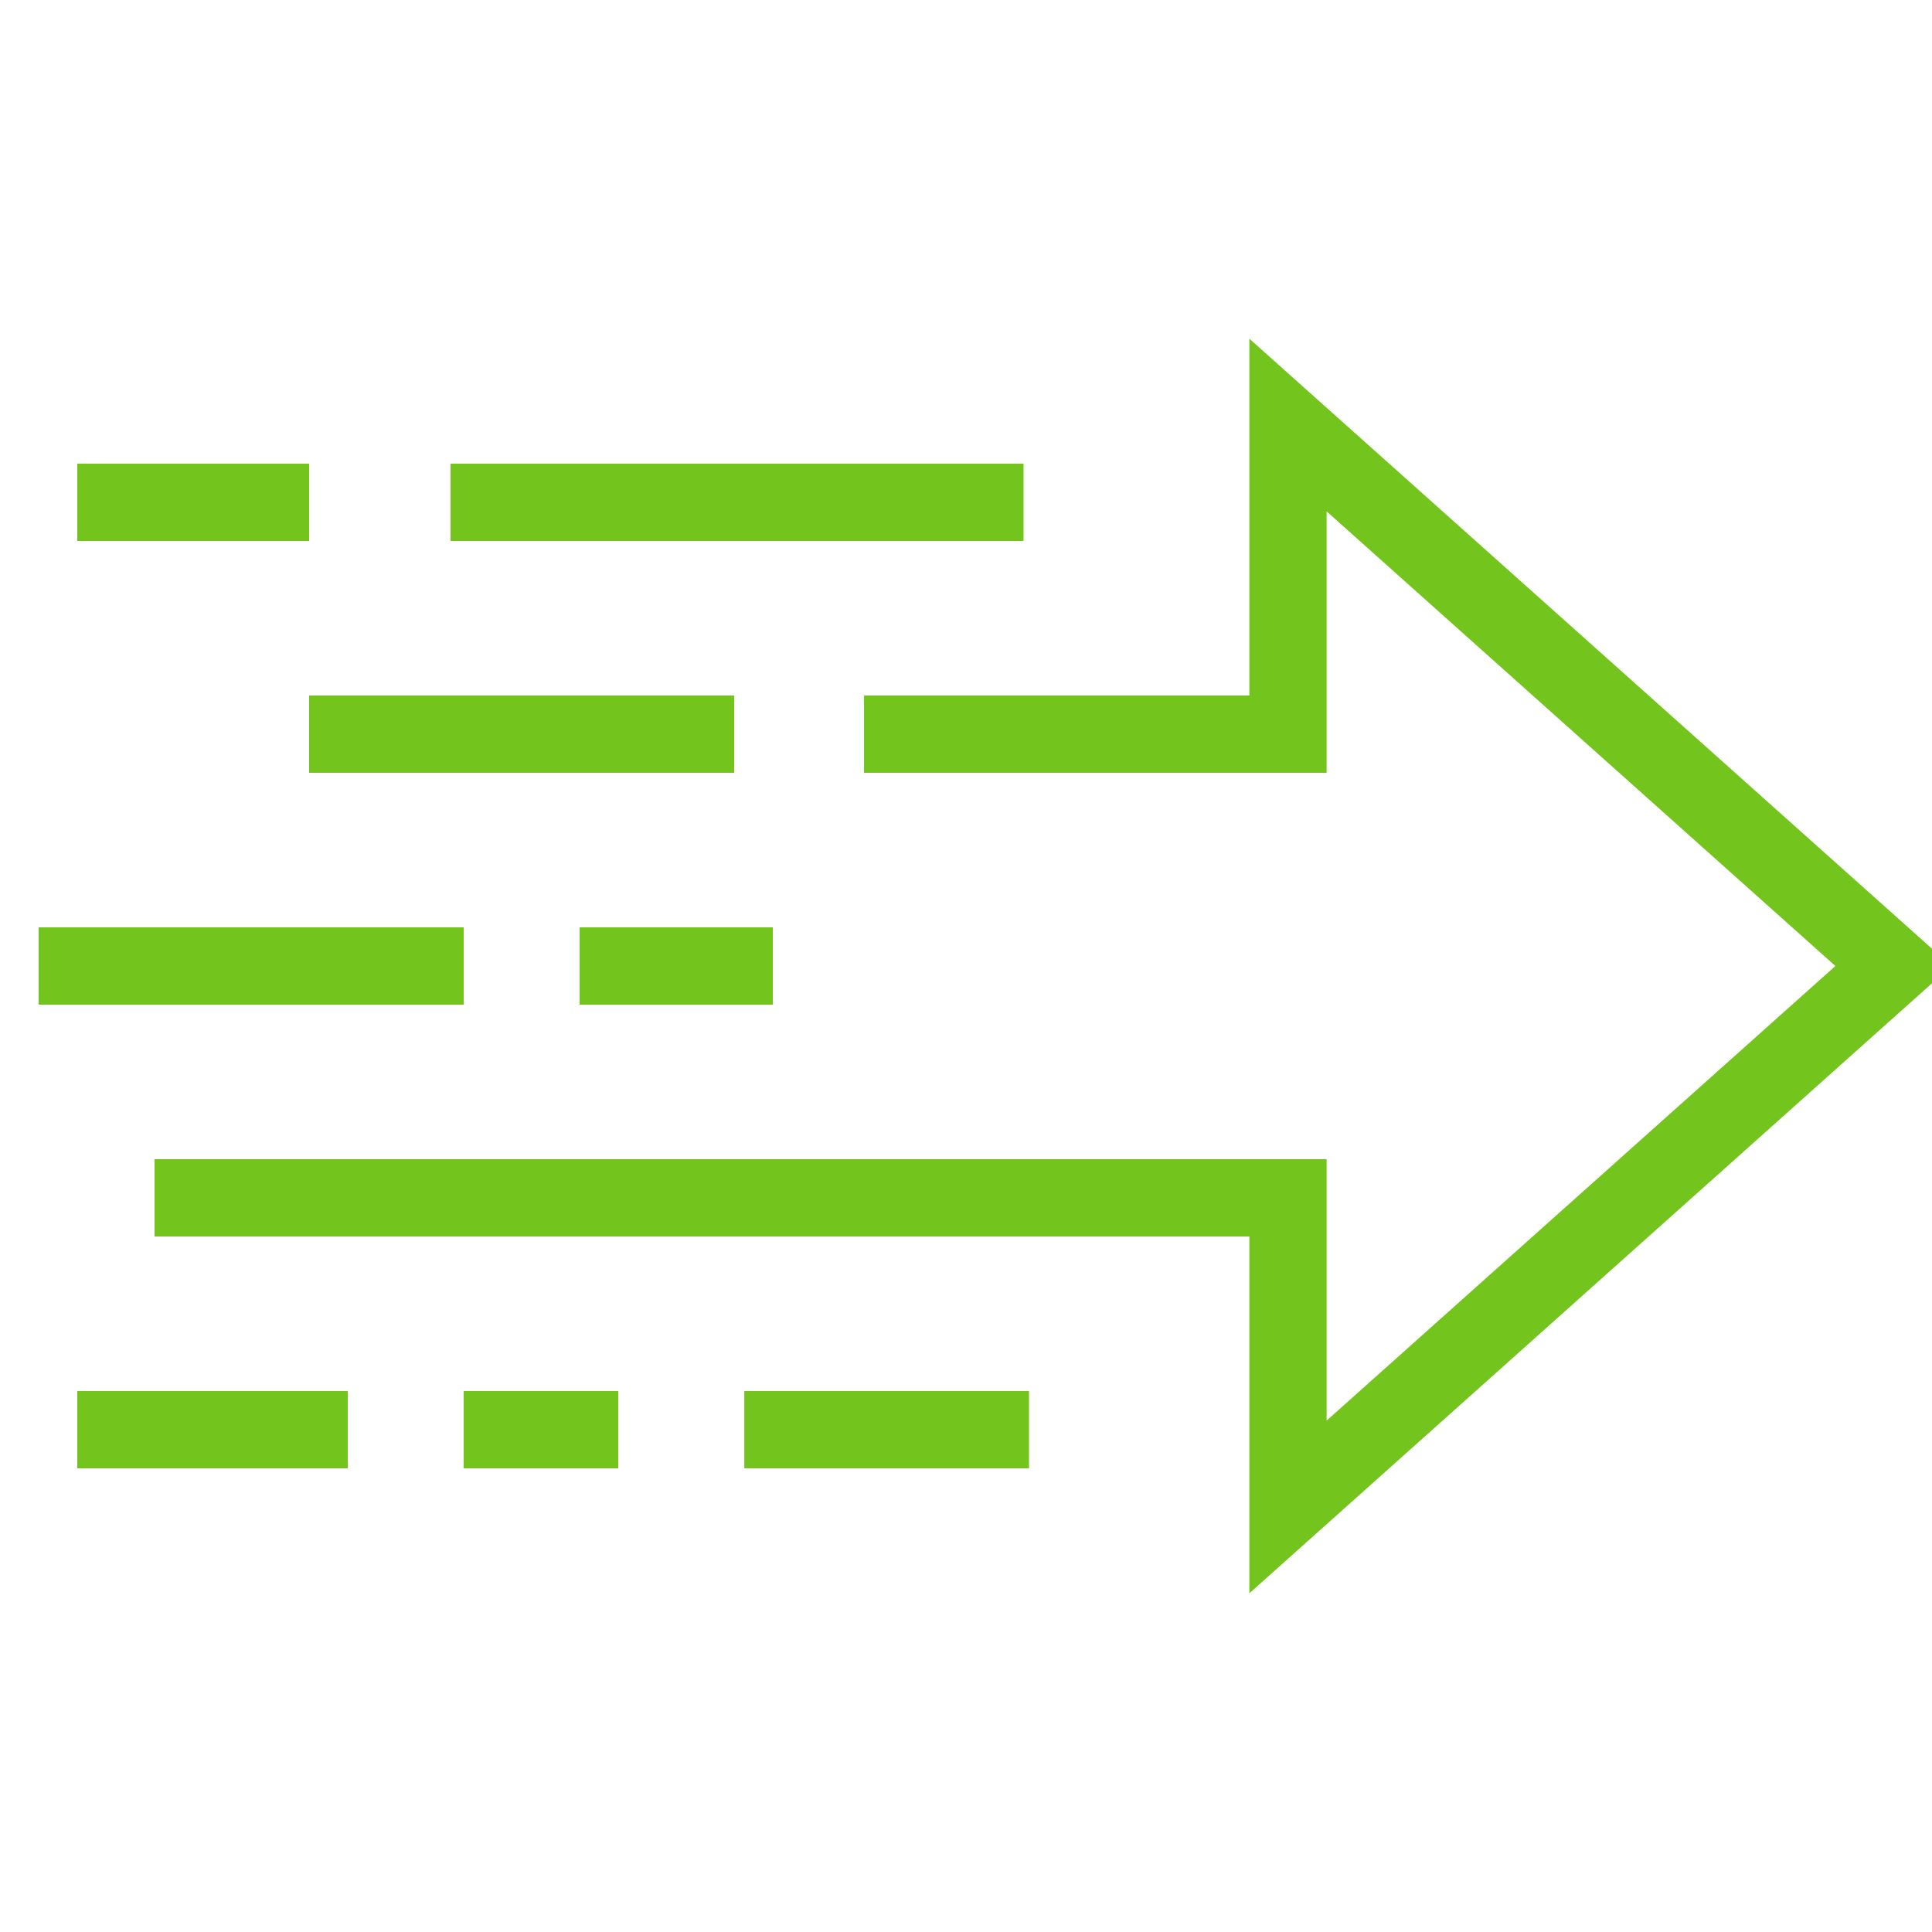
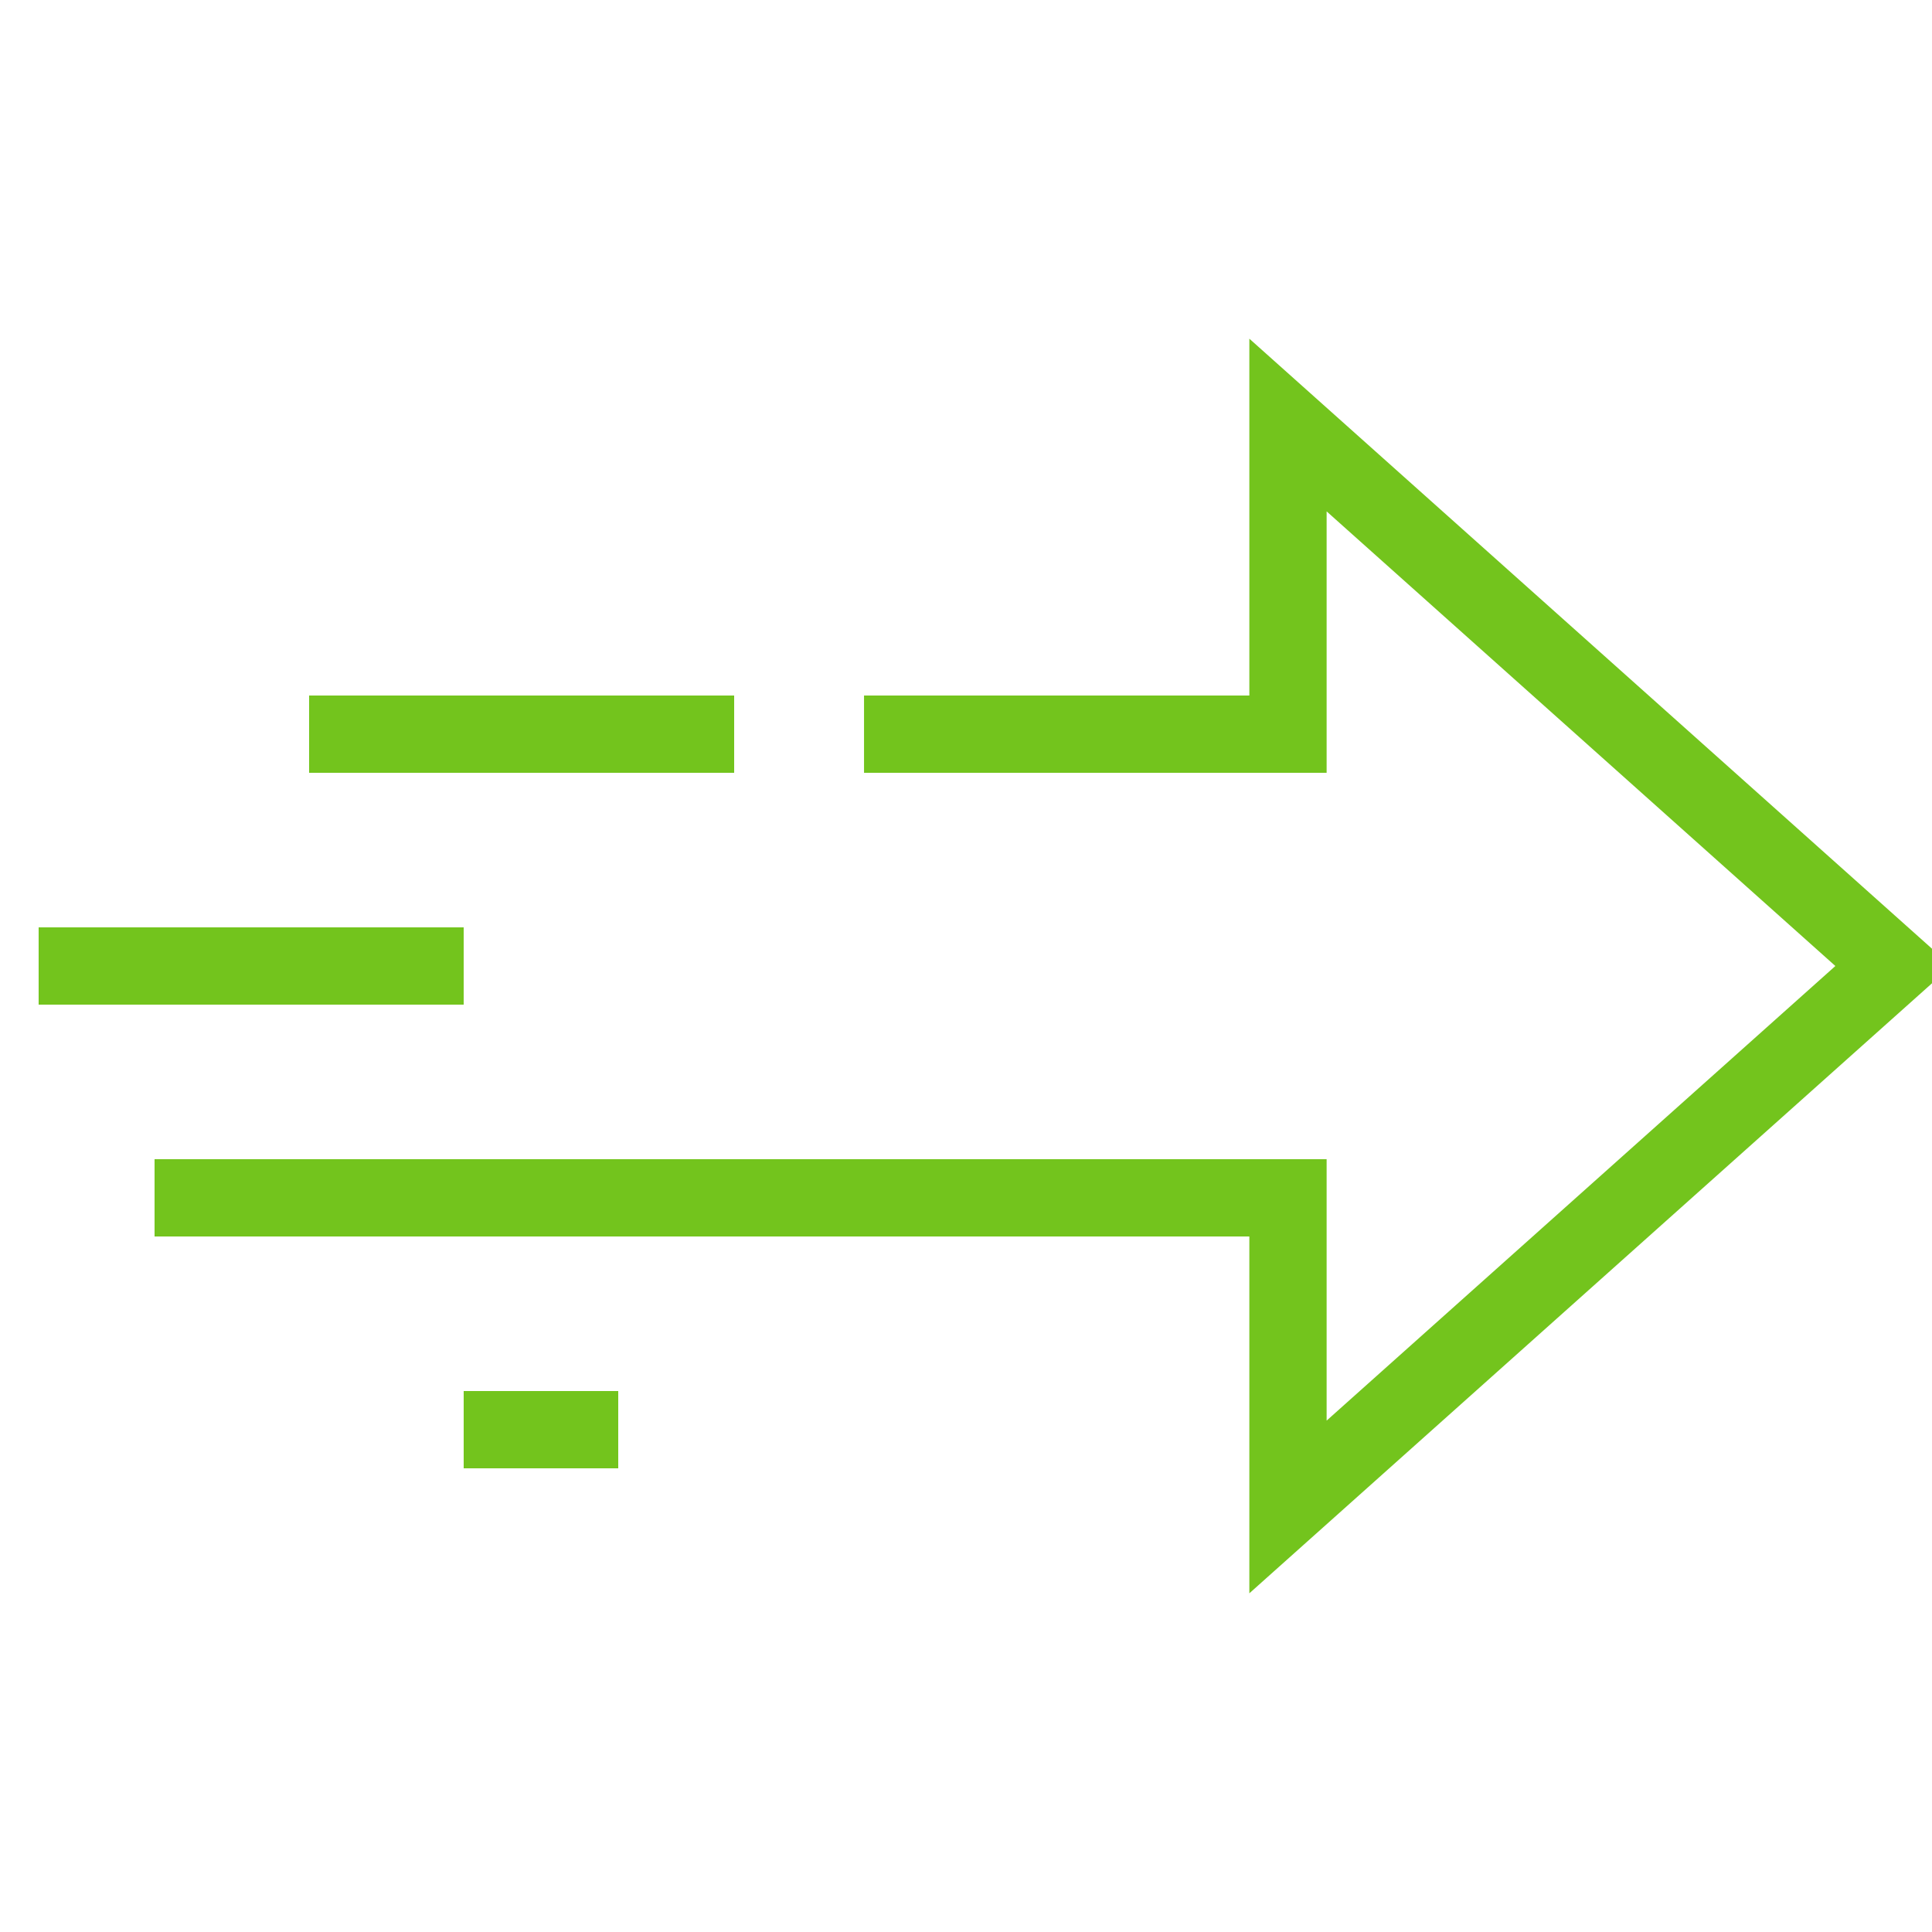
<svg xmlns="http://www.w3.org/2000/svg" height="50px" version="1.1" viewBox="0 0 50 50" width="50px">
  <title>Data Flow Direction</title>
  <g fill="none" fill-rule="evenodd" stroke="none" stroke-width="1">
    <g id="data-flow-direction" stroke="#73C41D" stroke-width="2" transform="translate(1, 11)">
      <polyline points="21.361 8 32.333 8 32.333 0 48 14 32.333 28 32.333 20 3 20" />
      <path d="M18,8 L7,8" />
      <path d="M15,26 L11,26" />
-       <path d="M25.631,26 L18.262,26" />
-       <path d="M8,26 L1,26" />
      <path d="M11,14 L0,14" />
-       <path d="M19,14 L14,14" />
-       <path d="M25.489,2 L10.66,2" />
-       <path d="M7,2 L1,2" />
    </g>
  </g>
</svg>